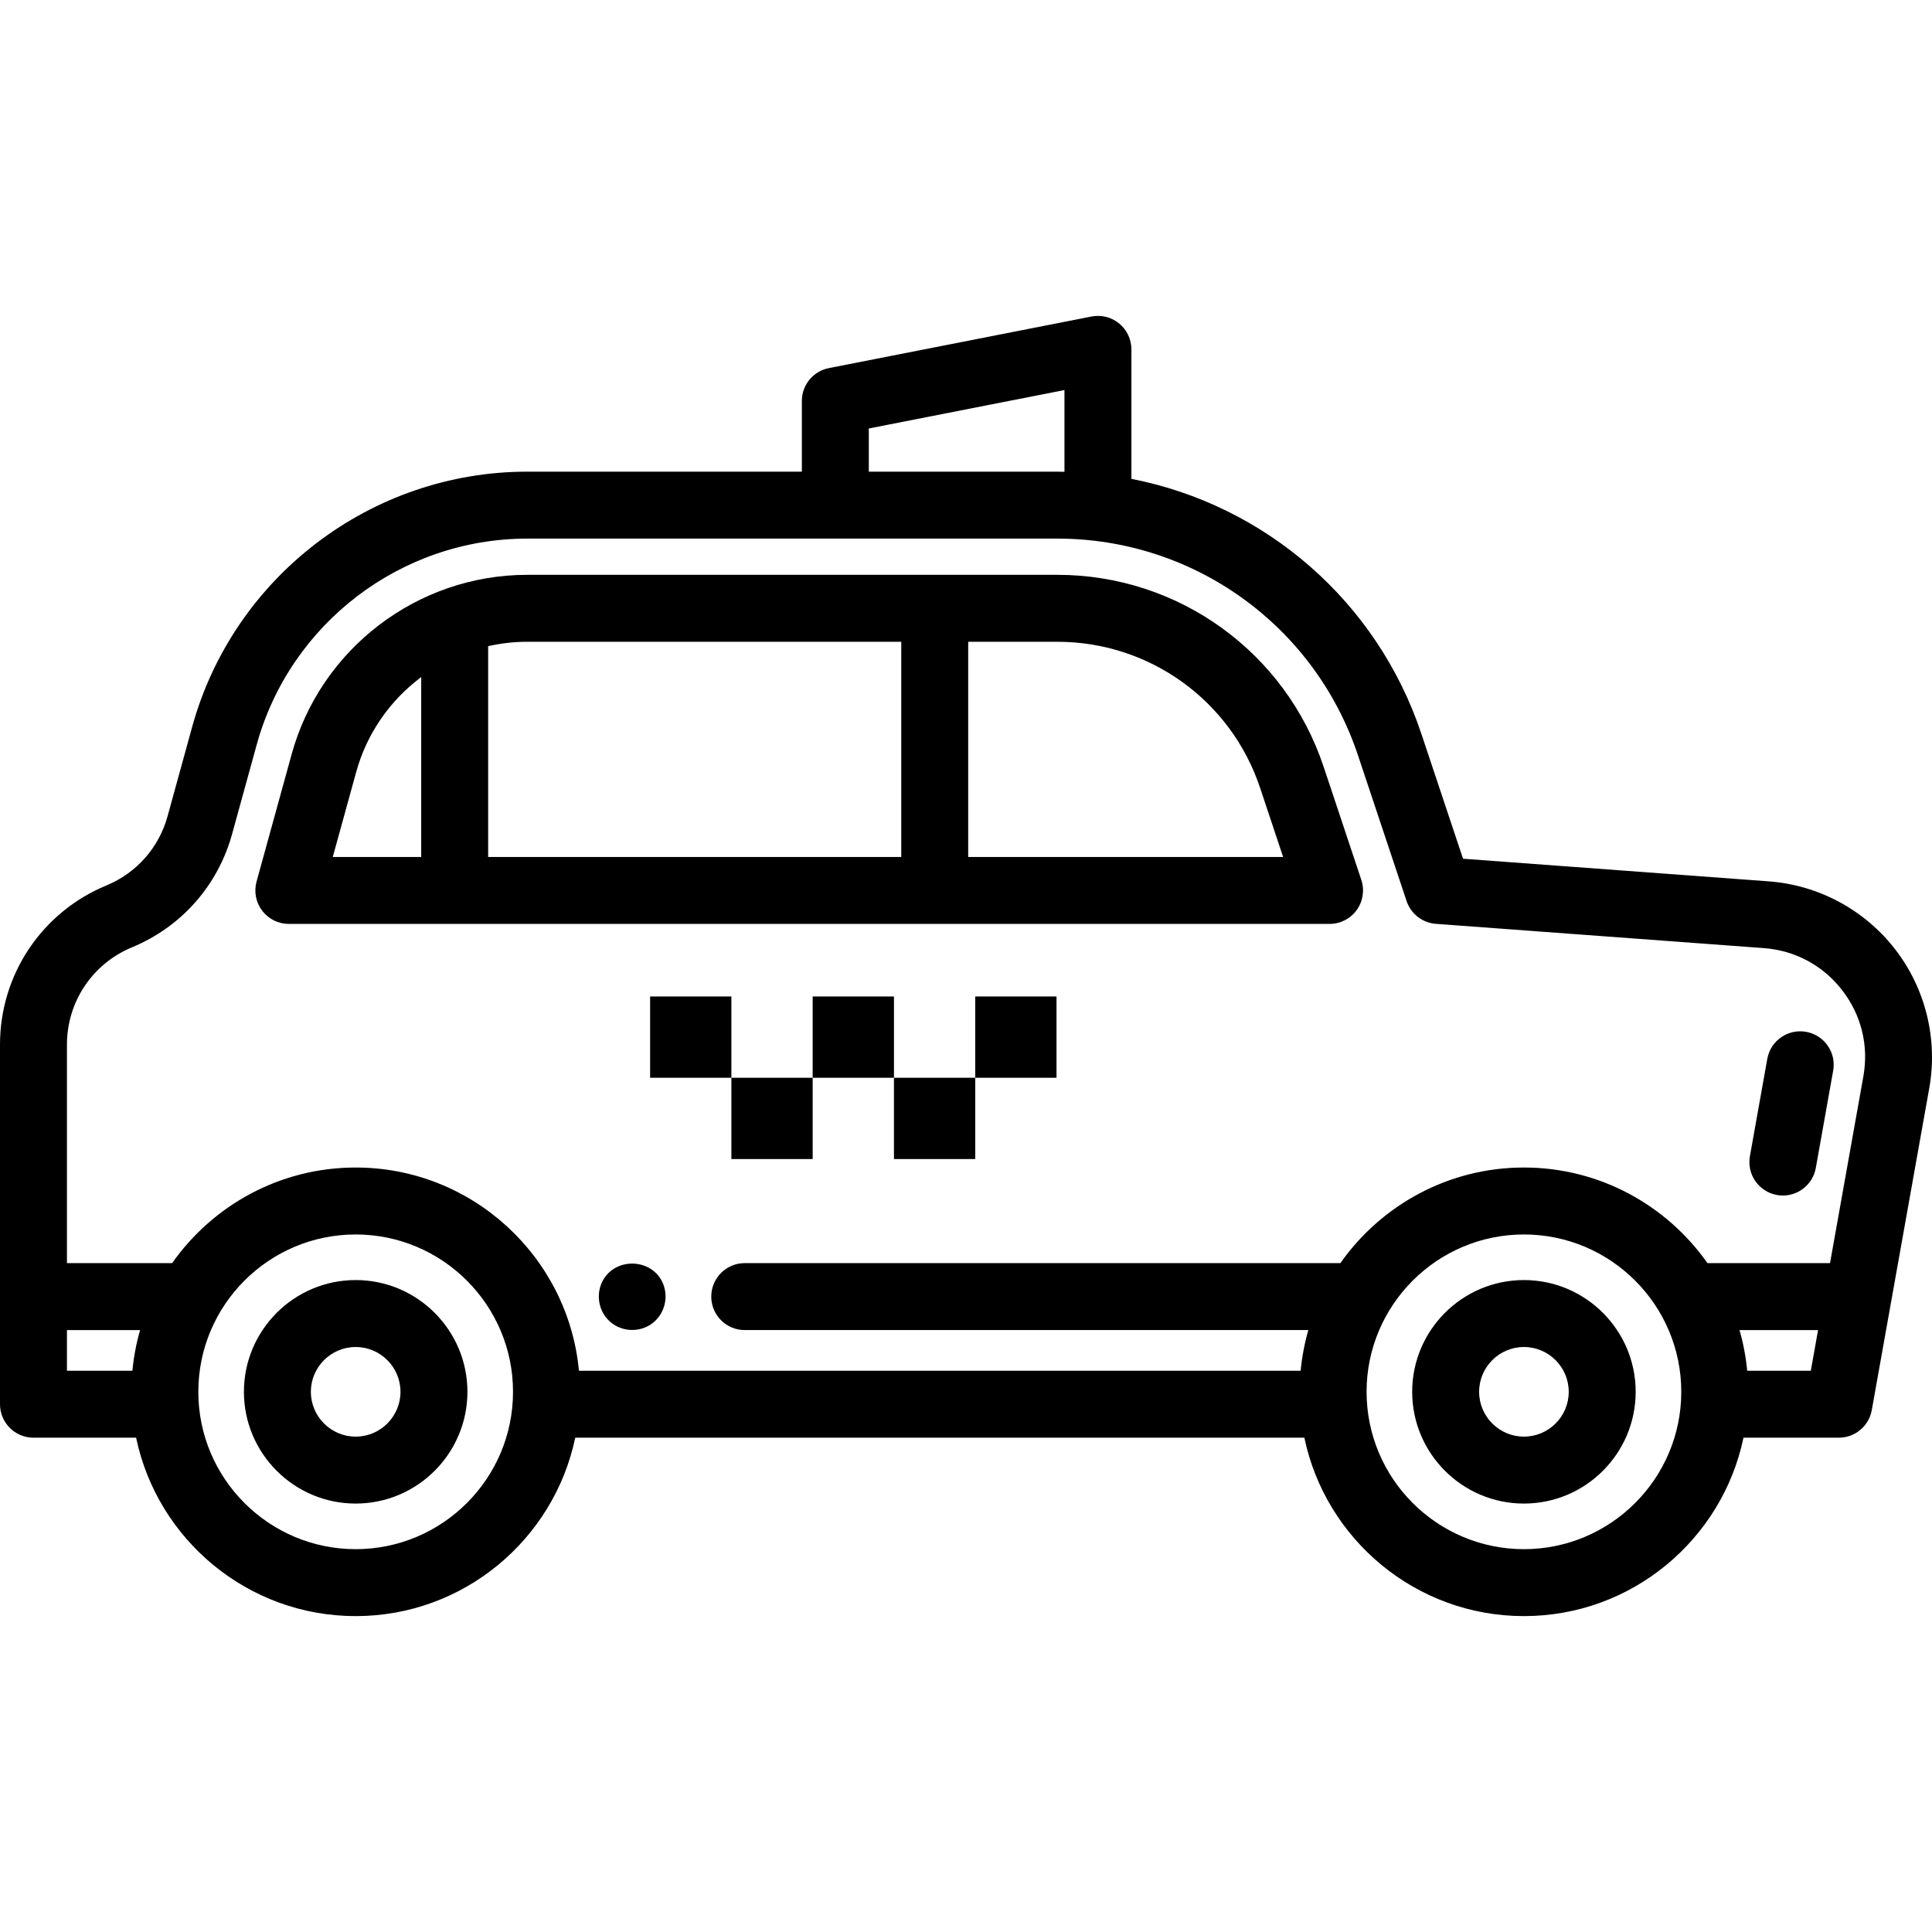
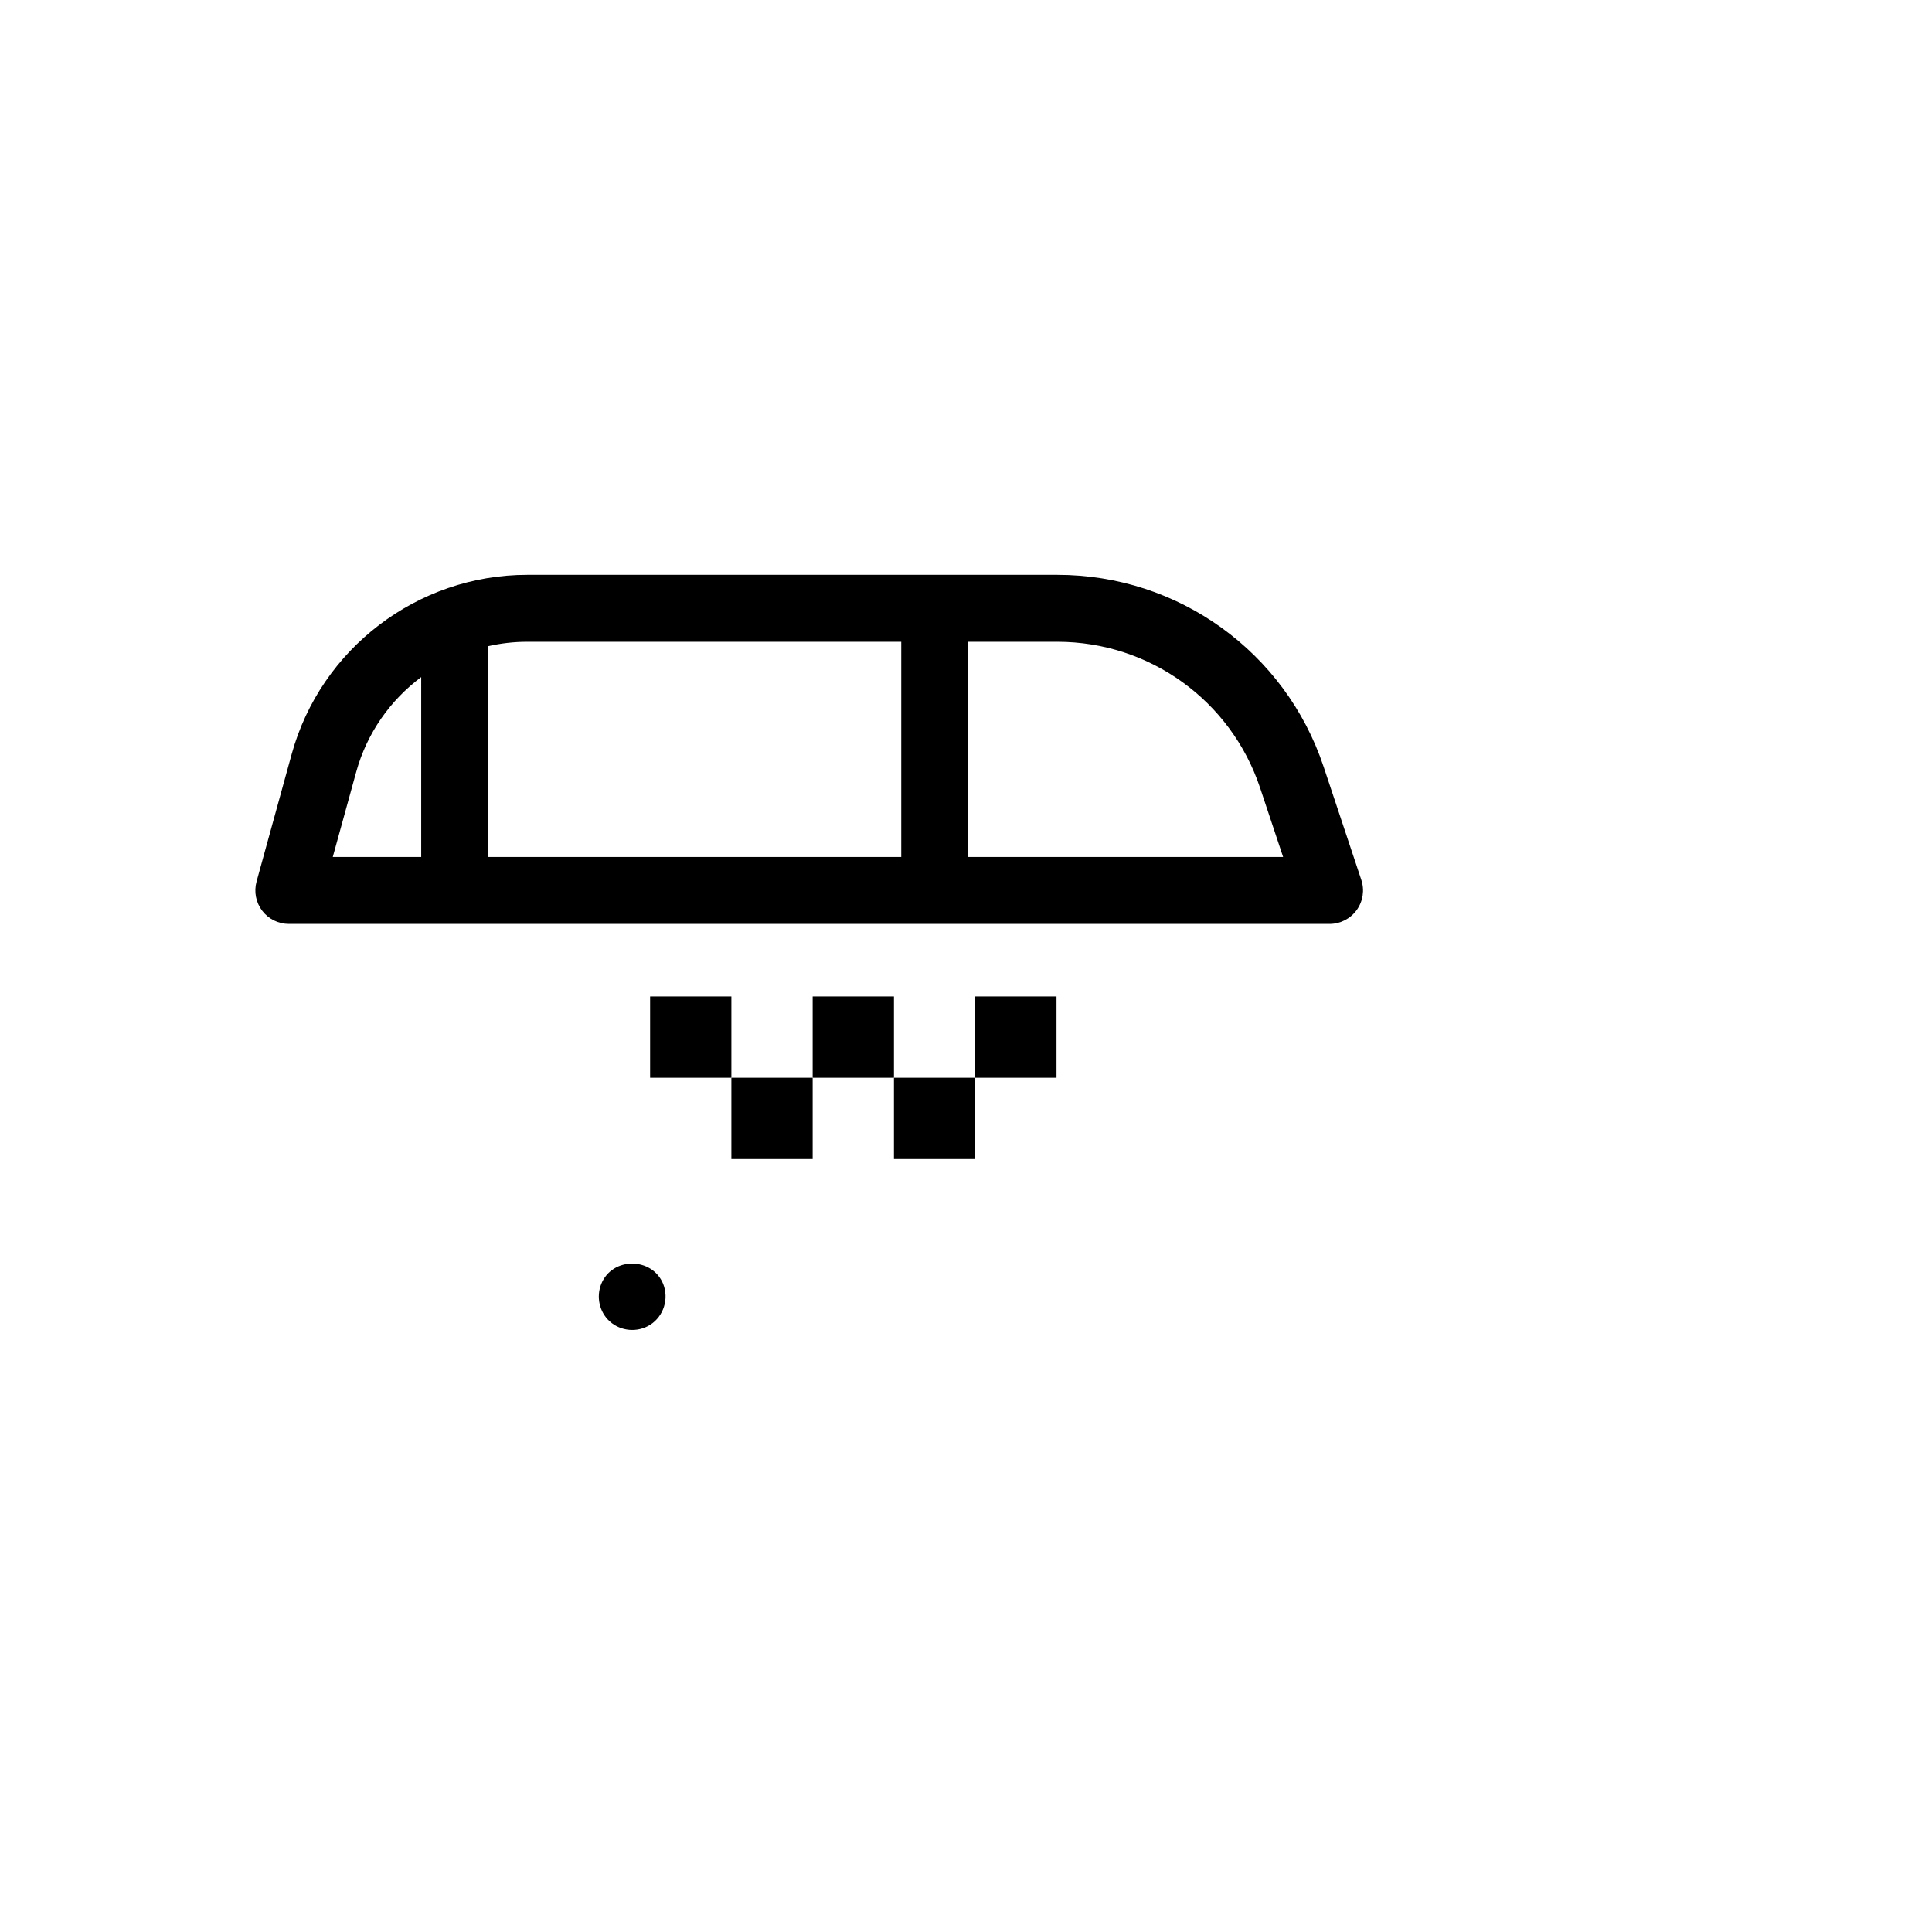
<svg xmlns="http://www.w3.org/2000/svg" fill="currentcolor" version="1.1" id="Capa_1" viewBox="0 0 432.886 432.886" xml:space="preserve" width="64px" height="64px">
  <g id="SVGRepo_bgCarrier" stroke-width="0" />
  <g id="SVGRepo_tracerCarrier" stroke-linecap="round" stroke-linejoin="round" />
  <g id="SVGRepo_iconCarrier">
    <g>
-       <path d="M79.692,286.812c-13.806,0-25.039,11.232-25.039,25.039s11.232,25.039,25.039,25.039c13.807,0,25.04-11.233,25.04-25.039 S93.499,286.812,79.692,286.812z M79.692,321.891c-5.535,0-10.039-4.504-10.039-10.039s4.503-10.039,10.039-10.039 c5.536,0,10.04,4.503,10.04,10.039S85.228,321.891,79.692,321.891z" />
-       <path d="M341.453,286.812c-13.807,0-25.039,11.232-25.039,25.039s11.232,25.039,25.039,25.039s25.039-11.233,25.039-25.039 S355.259,286.812,341.453,286.812z M341.453,321.891c-5.535,0-10.039-4.504-10.039-10.039s4.504-10.039,10.039-10.039 s10.039,4.503,10.039,10.039S346.988,321.891,341.453,321.891z" />
-       <path d="M424.589,212.648c-6.846-8.817-17.155-14.347-28.287-15.171l-68.494-5.071l-9.314-27.927 c-9.936-29.809-35.006-51.32-64.989-57.186V78.279c0-2.242-1.003-4.367-2.735-5.792c-1.731-1.425-4.009-1.999-6.21-1.567 L185.72,82.477c-3.518,0.691-6.054,3.775-6.054,7.359v15.846h-61.549c-34.926,0-65.792,23.518-75.063,57.192l-5.505,19.994 c-1.946,7.067-6.946,12.729-13.72,15.532C9.354,204.393,0,218.388,0,234.054v80.574c0,4.142,3.358,7.5,7.5,7.5h22.997 c4.757,22.798,25.006,39.978,49.196,39.978s44.438-17.18,49.195-39.978h163.369c4.757,22.798,25.006,39.978,49.196,39.978 s44.438-17.18,49.195-39.978h21.364c3.634,0,6.744-2.605,7.383-6.182l12.88-72.133 C434.235,232.825,431.434,221.465,424.589,212.648z M194.666,96.006l43.838-8.611v18.319c-0.529-0.01-1.056-0.032-1.587-0.032 h-42.251V96.006z M15,298.016h16.389c-0.843,2.938-1.43,5.983-1.724,9.113H15V298.016z M79.693,347.107 c-19.44,0-35.256-15.816-35.256-35.256s15.816-35.255,35.256-35.255s35.255,15.815,35.255,35.255S99.133,347.107,79.693,347.107z M341.453,347.107c-19.44,0-35.256-15.816-35.256-35.256s15.815-35.255,35.256-35.255c19.439,0,35.255,15.815,35.255,35.255 S360.892,347.107,341.453,347.107z M391.479,307.129c-0.293-3.13-0.88-6.175-1.724-9.113h17.604l-1.627,9.113H391.479z M417.507,241.178l-7.47,41.838h-27.463c-9.101-12.94-24.135-21.42-41.122-21.42s-32.021,8.48-41.123,21.42H166.866 c-4.142,0-7.5,3.358-7.5,7.5s3.358,7.5,7.5,7.5h126.283c-0.843,2.938-1.43,5.983-1.724,9.113H129.719 c-2.389-25.504-23.909-45.533-50.027-45.533c-16.987,0-32.021,8.48-41.123,21.42H15v-48.961c0-9.577,5.718-18.131,14.566-21.794 c11.081-4.587,19.262-13.849,22.445-25.41l5.505-19.994C65,139.67,89.92,120.682,118.117,120.682h118.801 c30.604,0,57.668,19.507,67.347,48.542l10.896,32.666c0.957,2.87,3.544,4.883,6.561,5.106l73.475,5.439 c7.006,0.519,13.237,3.861,17.545,9.41C417.048,227.396,418.742,234.261,417.507,241.178z" />
      <path d="M296.568,171.779c-8.577-25.709-32.547-42.982-59.647-42.982h-118.8c-24.562,0-46.266,16.537-52.777,40.211l-7.859,28.515 c-0.622,2.257-0.154,4.675,1.264,6.537s3.625,2.956,5.966,2.956h233.188c2.41,0,4.674-1.159,6.084-3.114 c1.409-1.955,1.793-4.469,1.031-6.756L296.568,171.779z M201.935,143.797v48.219h-92.559v-47.233 c2.829-0.642,5.757-0.986,8.745-0.986H201.935z M79.805,172.99c2.402-8.731,7.652-16.119,14.571-21.281v40.308H74.561 L79.805,172.99z M216.935,192.016v-48.219h19.985c20.636,0,38.888,13.153,45.418,32.726l5.16,15.493H216.935z" />
      <path d="M148.581,287.652c-2.489-6.028-11.376-6.052-13.85,0c-1.183,2.895-0.448,6.314,1.884,8.421 c2.476,2.236,6.224,2.554,9.043,0.777C148.723,294.916,149.921,290.998,148.581,287.652 C148.391,287.192,148.761,288.102,148.581,287.652z" />
      <rect x="145.664" y="223.272" width="18.212" height="18.212" />
      <rect x="182.088" y="223.272" width="18.212" height="18.212" />
      <rect x="218.511" y="223.272" width="18.212" height="18.212" />
      <rect x="163.876" y="241.484" width="18.212" height="18.212" />
      <rect x="200.3" y="241.484" width="18.212" height="18.212" />
-       <path d="M404.68,231.193c-4.08-0.728-7.973,1.988-8.701,6.065l-3.892,21.794c-0.729,4.078,1.986,7.973,6.064,8.702 c0.446,0.08,0.89,0.118,1.327,0.118c3.564,0,6.726-2.551,7.374-6.183l3.892-21.794C411.473,235.817,408.758,231.922,404.68,231.193 z" />
    </g>
  </g>
</svg>